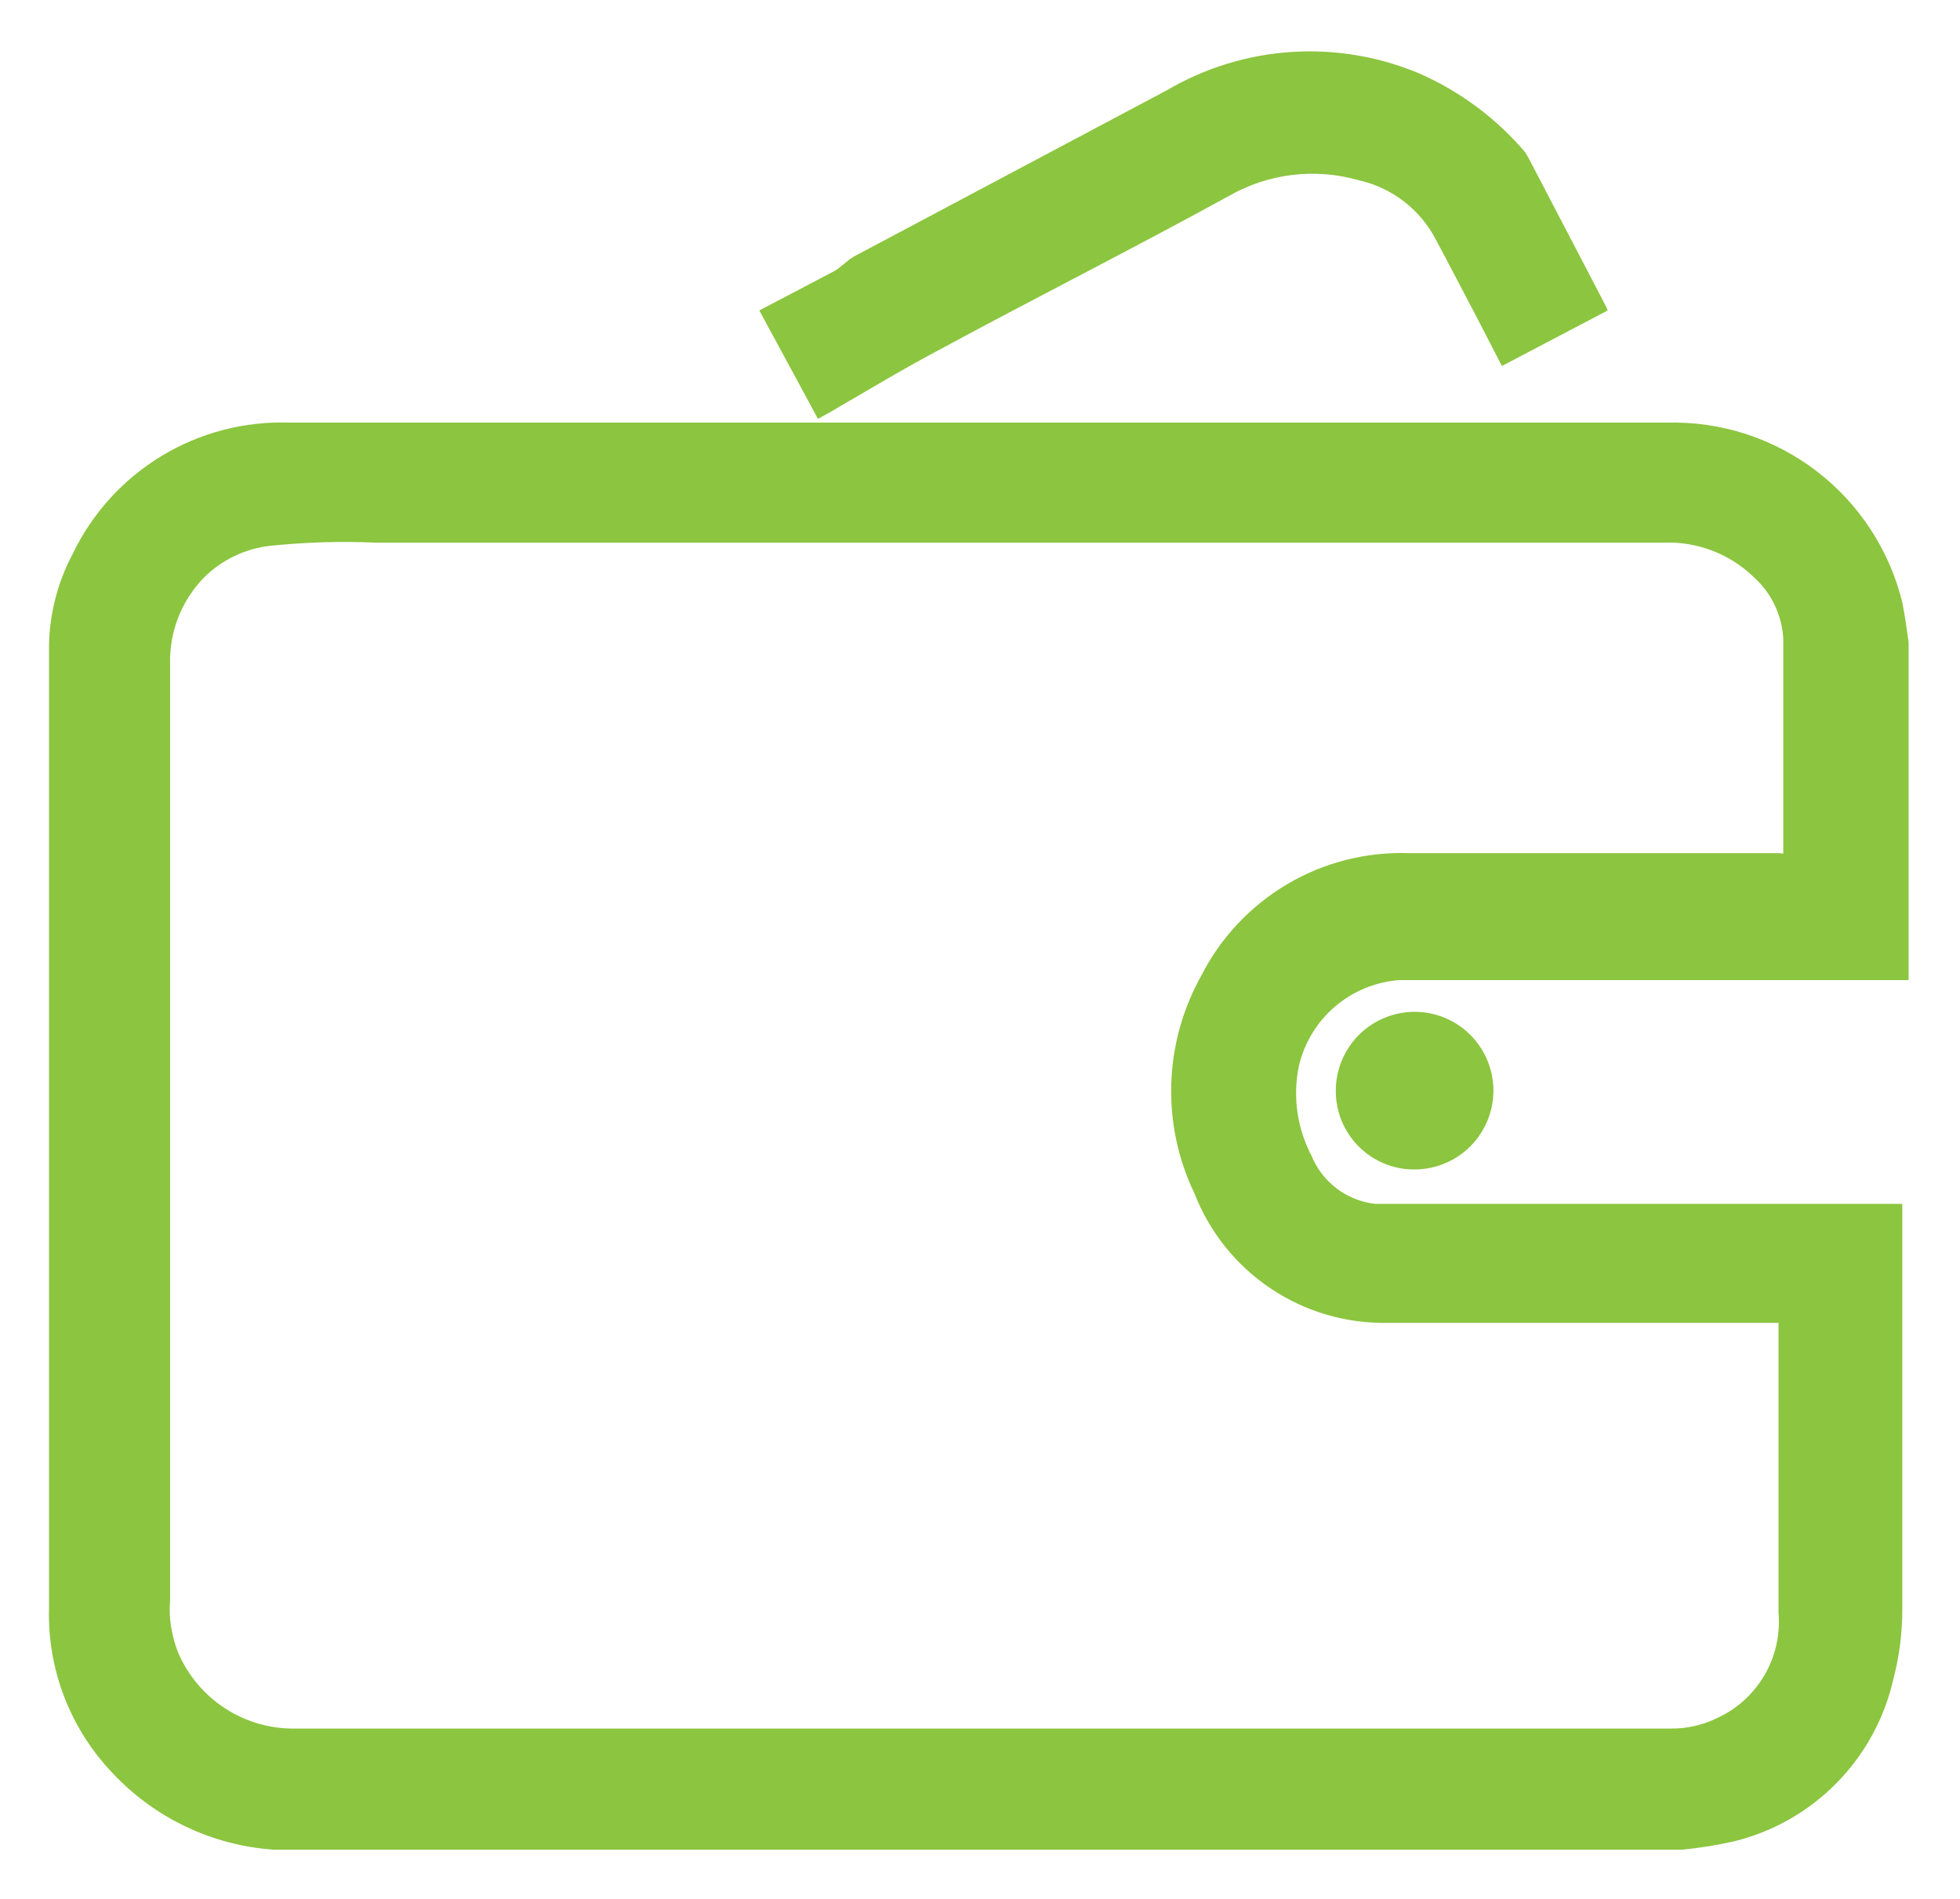
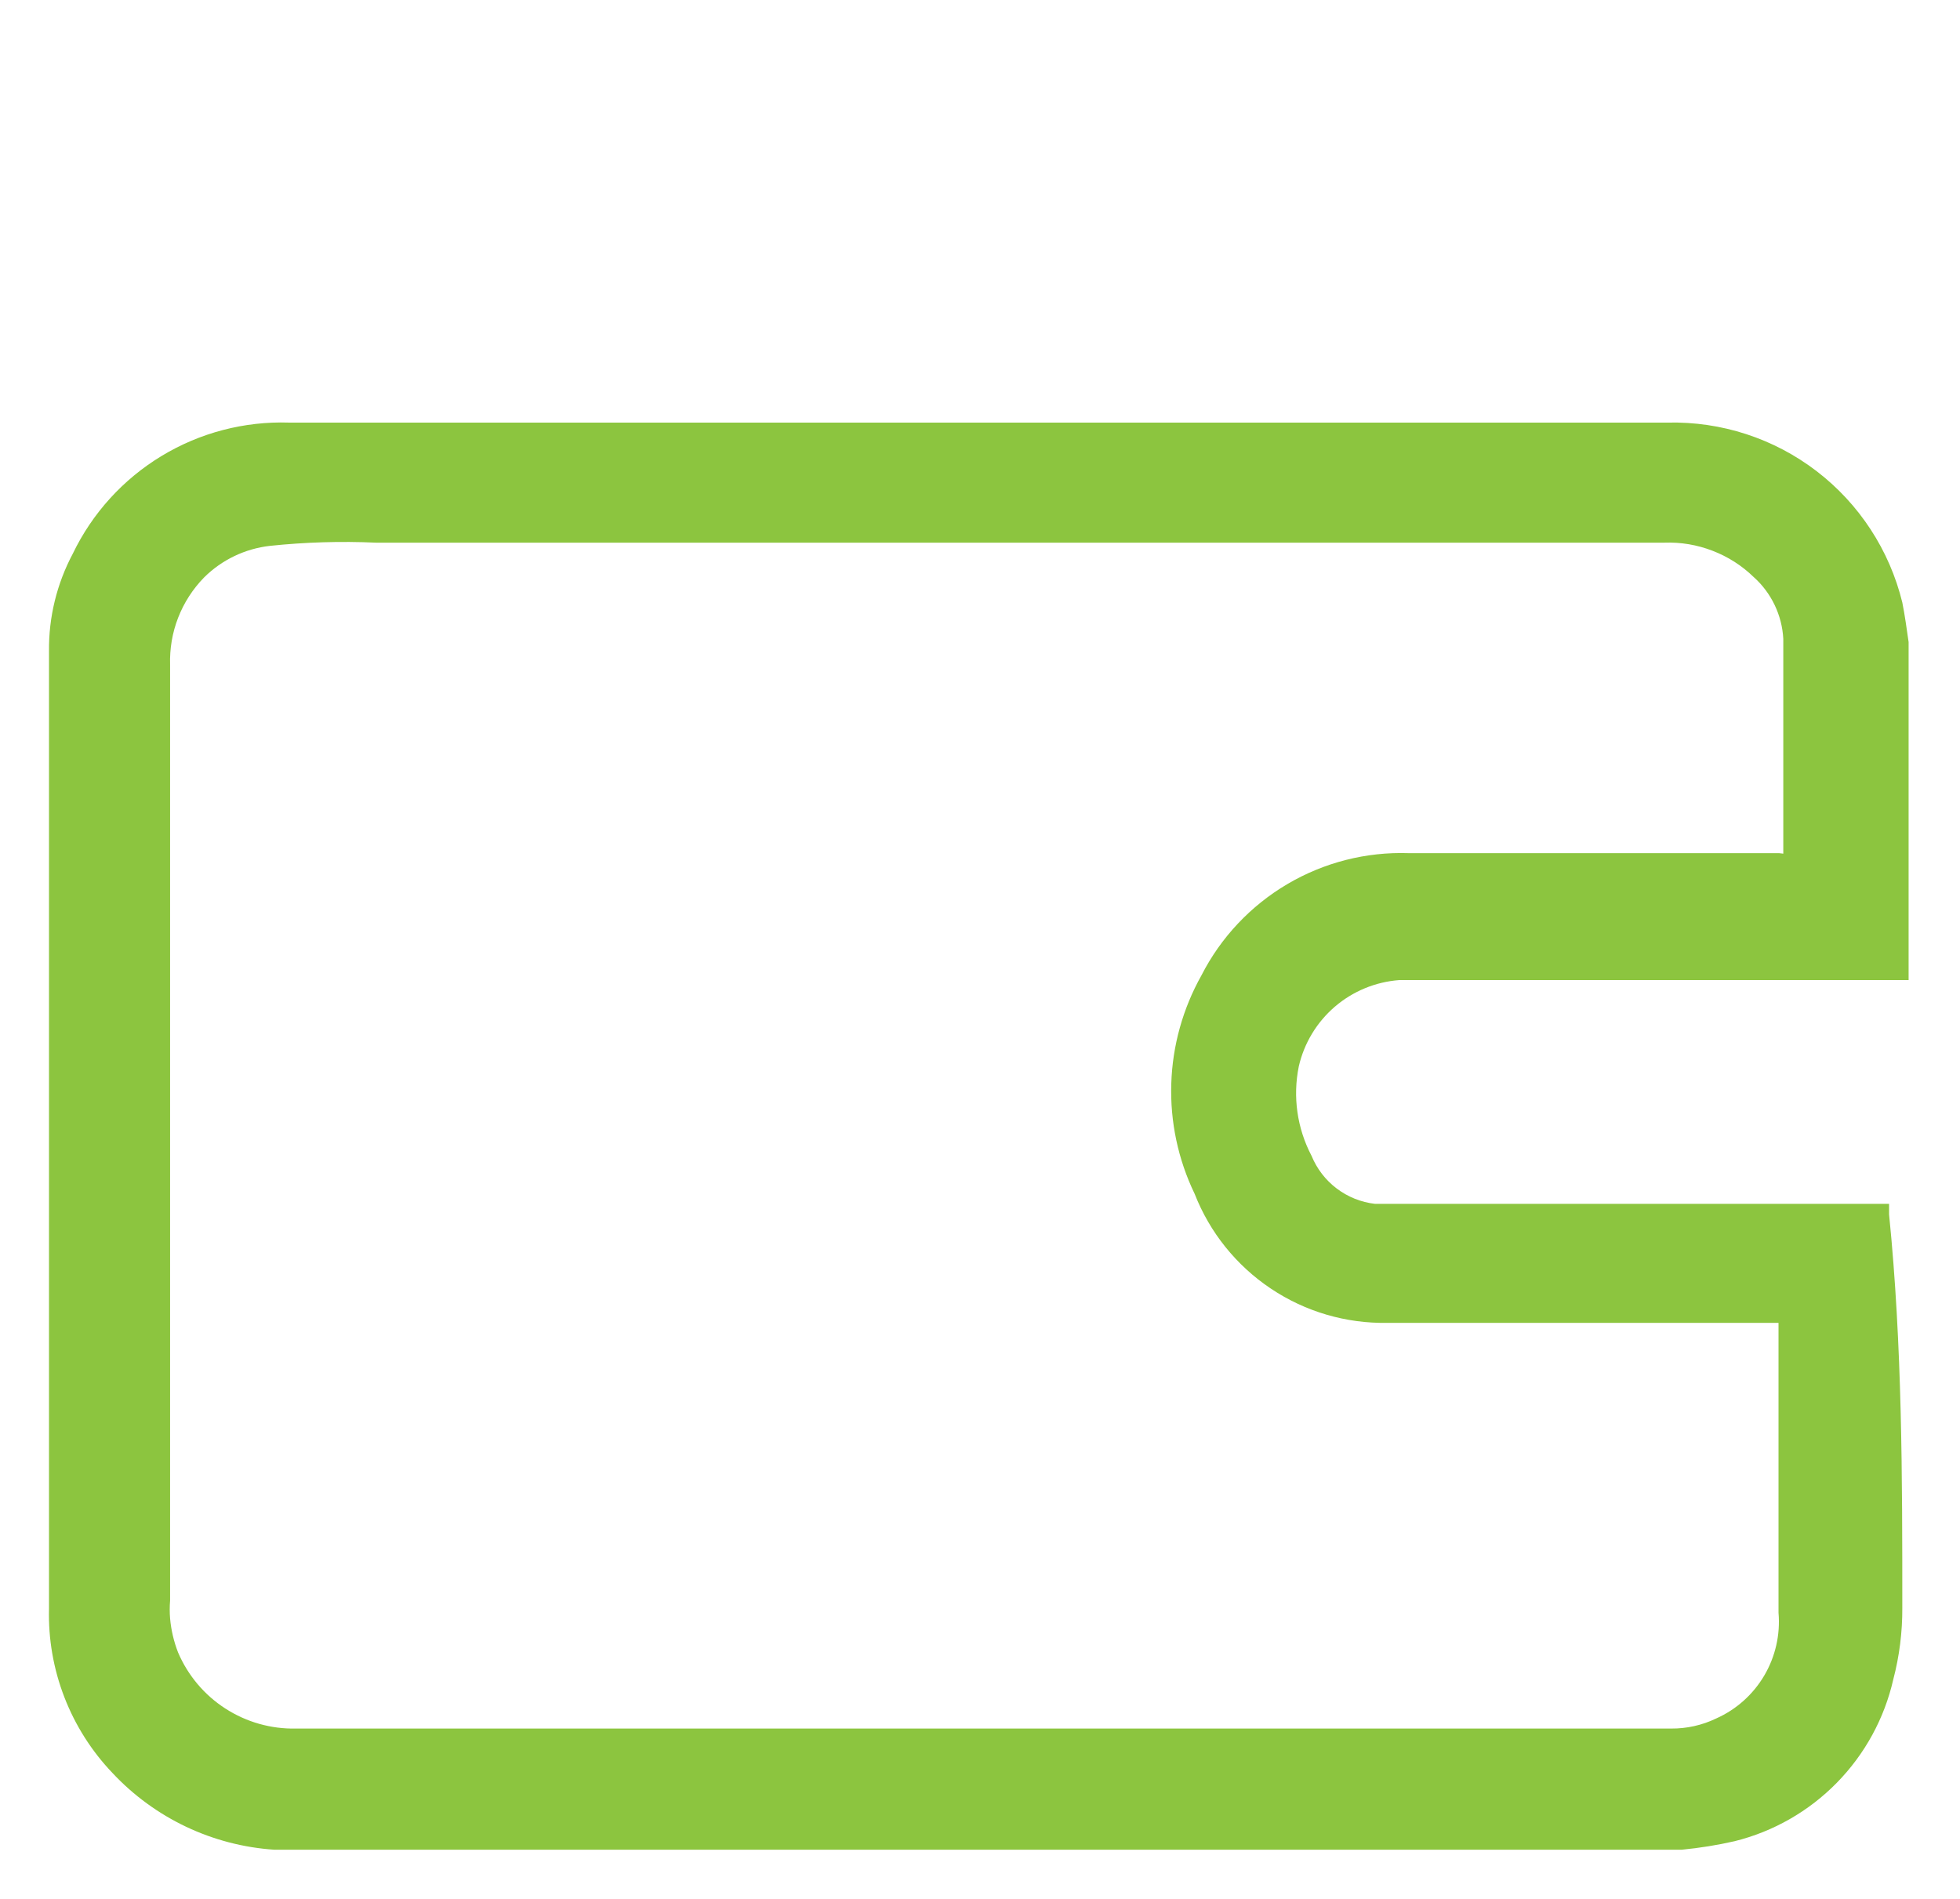
<svg xmlns="http://www.w3.org/2000/svg" width="32" height="31" viewBox="0 0 32 31" fill="none">
-   <path d="M31.161 10.482V16H22.846C22.458 16.029 22.089 16.181 21.794 16.434C21.499 16.687 21.292 17.029 21.205 17.408C21.104 17.904 21.177 18.419 21.412 18.867C21.499 19.079 21.64 19.264 21.823 19.402C22.005 19.54 22.221 19.627 22.448 19.653C22.656 19.653 22.863 19.653 23.07 19.653C25.66 19.653 28.251 19.653 30.842 19.653H31.058V19.825C31.058 21.967 31.058 24.108 31.058 26.25C31.06 26.643 31.011 27.035 30.911 27.416C30.766 28.053 30.447 28.637 29.989 29.104C29.532 29.57 28.954 29.901 28.32 30.058C28.036 30.123 27.747 30.169 27.457 30.197H4.582H4.478C3.471 30.13 2.526 29.682 1.836 28.944C1.495 28.587 1.228 28.166 1.05 27.705C0.872 27.244 0.787 26.753 0.8 26.259V10.629C0.794 10.075 0.928 9.529 1.188 9.04C1.506 8.379 2.009 7.825 2.636 7.445C3.263 7.065 3.987 6.875 4.72 6.899H17.172C20.523 6.899 23.873 6.899 27.224 6.899C28.102 6.878 28.961 7.157 29.658 7.691C30.355 8.225 30.849 8.981 31.058 9.835C31.101 10.05 31.127 10.249 31.161 10.482ZM29.115 13.936C29.115 12.753 29.115 11.588 29.115 10.43C29.105 10.238 29.057 10.051 28.974 9.877C28.891 9.704 28.775 9.548 28.631 9.42C28.439 9.233 28.21 9.087 27.959 8.991C27.708 8.894 27.44 8.849 27.172 8.859H6.136C5.56 8.833 4.983 8.851 4.409 8.911C4.001 8.957 3.621 9.139 3.33 9.429C3.147 9.617 3.003 9.84 2.908 10.085C2.813 10.329 2.769 10.591 2.777 10.854C2.777 15.948 2.777 21.035 2.777 26.129C2.769 26.227 2.769 26.325 2.777 26.423C2.794 26.612 2.838 26.799 2.907 26.976C3.067 27.351 3.336 27.671 3.679 27.892C4.023 28.114 4.424 28.228 4.833 28.219H27.284C27.538 28.221 27.79 28.165 28.018 28.055C28.347 27.909 28.621 27.664 28.804 27.354C28.986 27.045 29.068 26.686 29.037 26.328C29.037 24.808 29.037 23.288 29.037 21.76V21.596H26.662C25.324 21.596 23.985 21.596 22.655 21.596C21.978 21.609 21.312 21.414 20.749 21.037C20.185 20.66 19.751 20.12 19.504 19.489C19.234 18.929 19.103 18.313 19.123 17.692C19.142 17.071 19.312 16.464 19.616 15.922C19.932 15.303 20.419 14.786 21.018 14.433C21.618 14.079 22.306 13.904 23.001 13.928H29.046L29.115 13.936Z" fill="#8CC53F" />
-   <path d="M12.397 5.068L13.615 4.429C13.727 4.369 13.822 4.257 13.943 4.187L19.046 1.476C19.665 1.112 20.361 0.897 21.077 0.849C21.794 0.801 22.512 0.921 23.174 1.2C23.839 1.493 24.43 1.932 24.901 2.486L24.953 2.573L26.205 4.973C26.221 5.004 26.235 5.036 26.248 5.068L24.521 5.975L24.106 5.172C23.882 4.749 23.657 4.309 23.442 3.911C23.316 3.669 23.139 3.456 22.922 3.289C22.706 3.122 22.456 3.004 22.19 2.944C21.835 2.842 21.463 2.812 21.097 2.856C20.73 2.901 20.376 3.019 20.056 3.203C18.485 4.066 16.905 4.861 15.342 5.707C14.72 6.036 14.124 6.398 13.511 6.752L13.355 6.838L12.397 5.068Z" fill="#8CC53F" />
-   <path d="M21.809 17.813C21.807 17.558 21.882 17.308 22.023 17.095C22.163 16.882 22.364 16.716 22.6 16.618C22.835 16.519 23.094 16.493 23.345 16.542C23.595 16.592 23.825 16.714 24.006 16.895C24.186 17.075 24.309 17.306 24.358 17.556C24.408 17.806 24.381 18.066 24.283 18.301C24.184 18.536 24.018 18.738 23.805 18.878C23.592 19.019 23.342 19.093 23.087 19.092C22.748 19.092 22.423 18.957 22.183 18.717C21.944 18.477 21.809 18.152 21.809 17.813Z" fill="#8CC53F" />
+   <path d="M31.161 10.482V16H22.846C22.458 16.029 22.089 16.181 21.794 16.434C21.499 16.687 21.292 17.029 21.205 17.408C21.104 17.904 21.177 18.419 21.412 18.867C21.499 19.079 21.64 19.264 21.823 19.402C22.005 19.54 22.221 19.627 22.448 19.653C22.656 19.653 22.863 19.653 23.07 19.653C25.66 19.653 28.251 19.653 30.842 19.653V19.825C31.058 21.967 31.058 24.108 31.058 26.25C31.06 26.643 31.011 27.035 30.911 27.416C30.766 28.053 30.447 28.637 29.989 29.104C29.532 29.57 28.954 29.901 28.32 30.058C28.036 30.123 27.747 30.169 27.457 30.197H4.582H4.478C3.471 30.13 2.526 29.682 1.836 28.944C1.495 28.587 1.228 28.166 1.05 27.705C0.872 27.244 0.787 26.753 0.8 26.259V10.629C0.794 10.075 0.928 9.529 1.188 9.04C1.506 8.379 2.009 7.825 2.636 7.445C3.263 7.065 3.987 6.875 4.72 6.899H17.172C20.523 6.899 23.873 6.899 27.224 6.899C28.102 6.878 28.961 7.157 29.658 7.691C30.355 8.225 30.849 8.981 31.058 9.835C31.101 10.05 31.127 10.249 31.161 10.482ZM29.115 13.936C29.115 12.753 29.115 11.588 29.115 10.43C29.105 10.238 29.057 10.051 28.974 9.877C28.891 9.704 28.775 9.548 28.631 9.42C28.439 9.233 28.21 9.087 27.959 8.991C27.708 8.894 27.44 8.849 27.172 8.859H6.136C5.56 8.833 4.983 8.851 4.409 8.911C4.001 8.957 3.621 9.139 3.33 9.429C3.147 9.617 3.003 9.84 2.908 10.085C2.813 10.329 2.769 10.591 2.777 10.854C2.777 15.948 2.777 21.035 2.777 26.129C2.769 26.227 2.769 26.325 2.777 26.423C2.794 26.612 2.838 26.799 2.907 26.976C3.067 27.351 3.336 27.671 3.679 27.892C4.023 28.114 4.424 28.228 4.833 28.219H27.284C27.538 28.221 27.79 28.165 28.018 28.055C28.347 27.909 28.621 27.664 28.804 27.354C28.986 27.045 29.068 26.686 29.037 26.328C29.037 24.808 29.037 23.288 29.037 21.76V21.596H26.662C25.324 21.596 23.985 21.596 22.655 21.596C21.978 21.609 21.312 21.414 20.749 21.037C20.185 20.66 19.751 20.12 19.504 19.489C19.234 18.929 19.103 18.313 19.123 17.692C19.142 17.071 19.312 16.464 19.616 15.922C19.932 15.303 20.419 14.786 21.018 14.433C21.618 14.079 22.306 13.904 23.001 13.928H29.046L29.115 13.936Z" fill="#8CC53F" />
</svg>